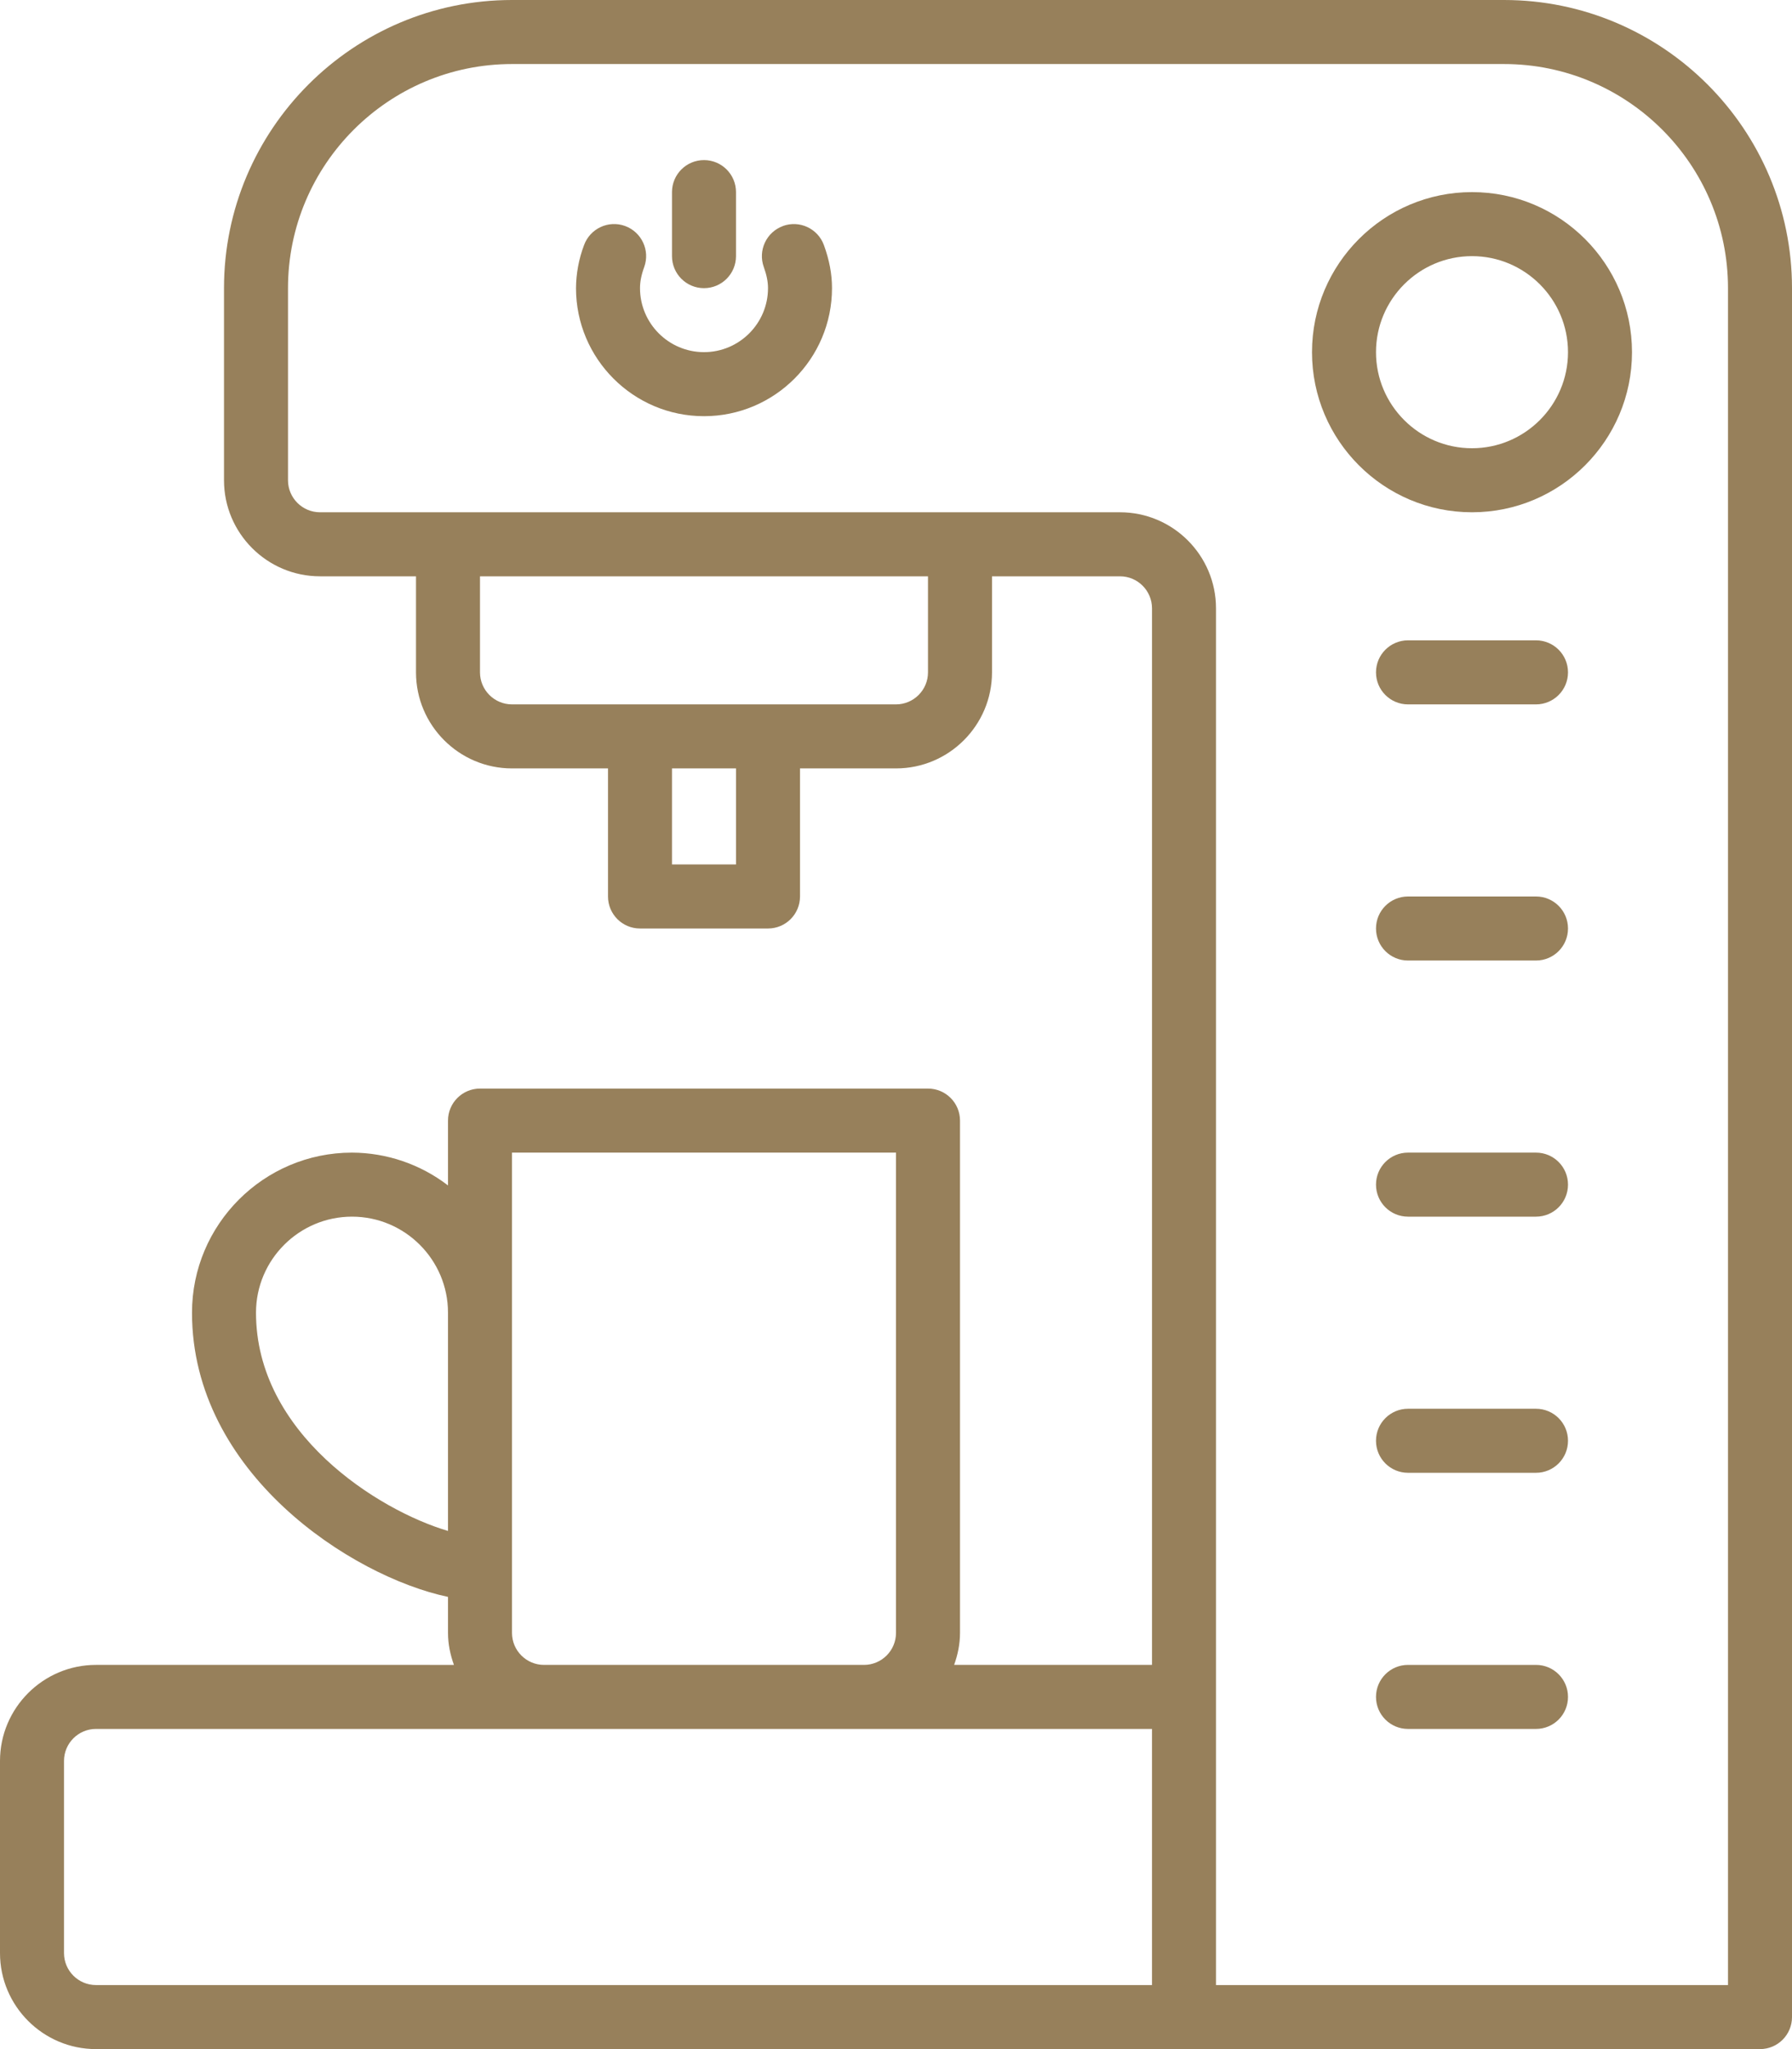
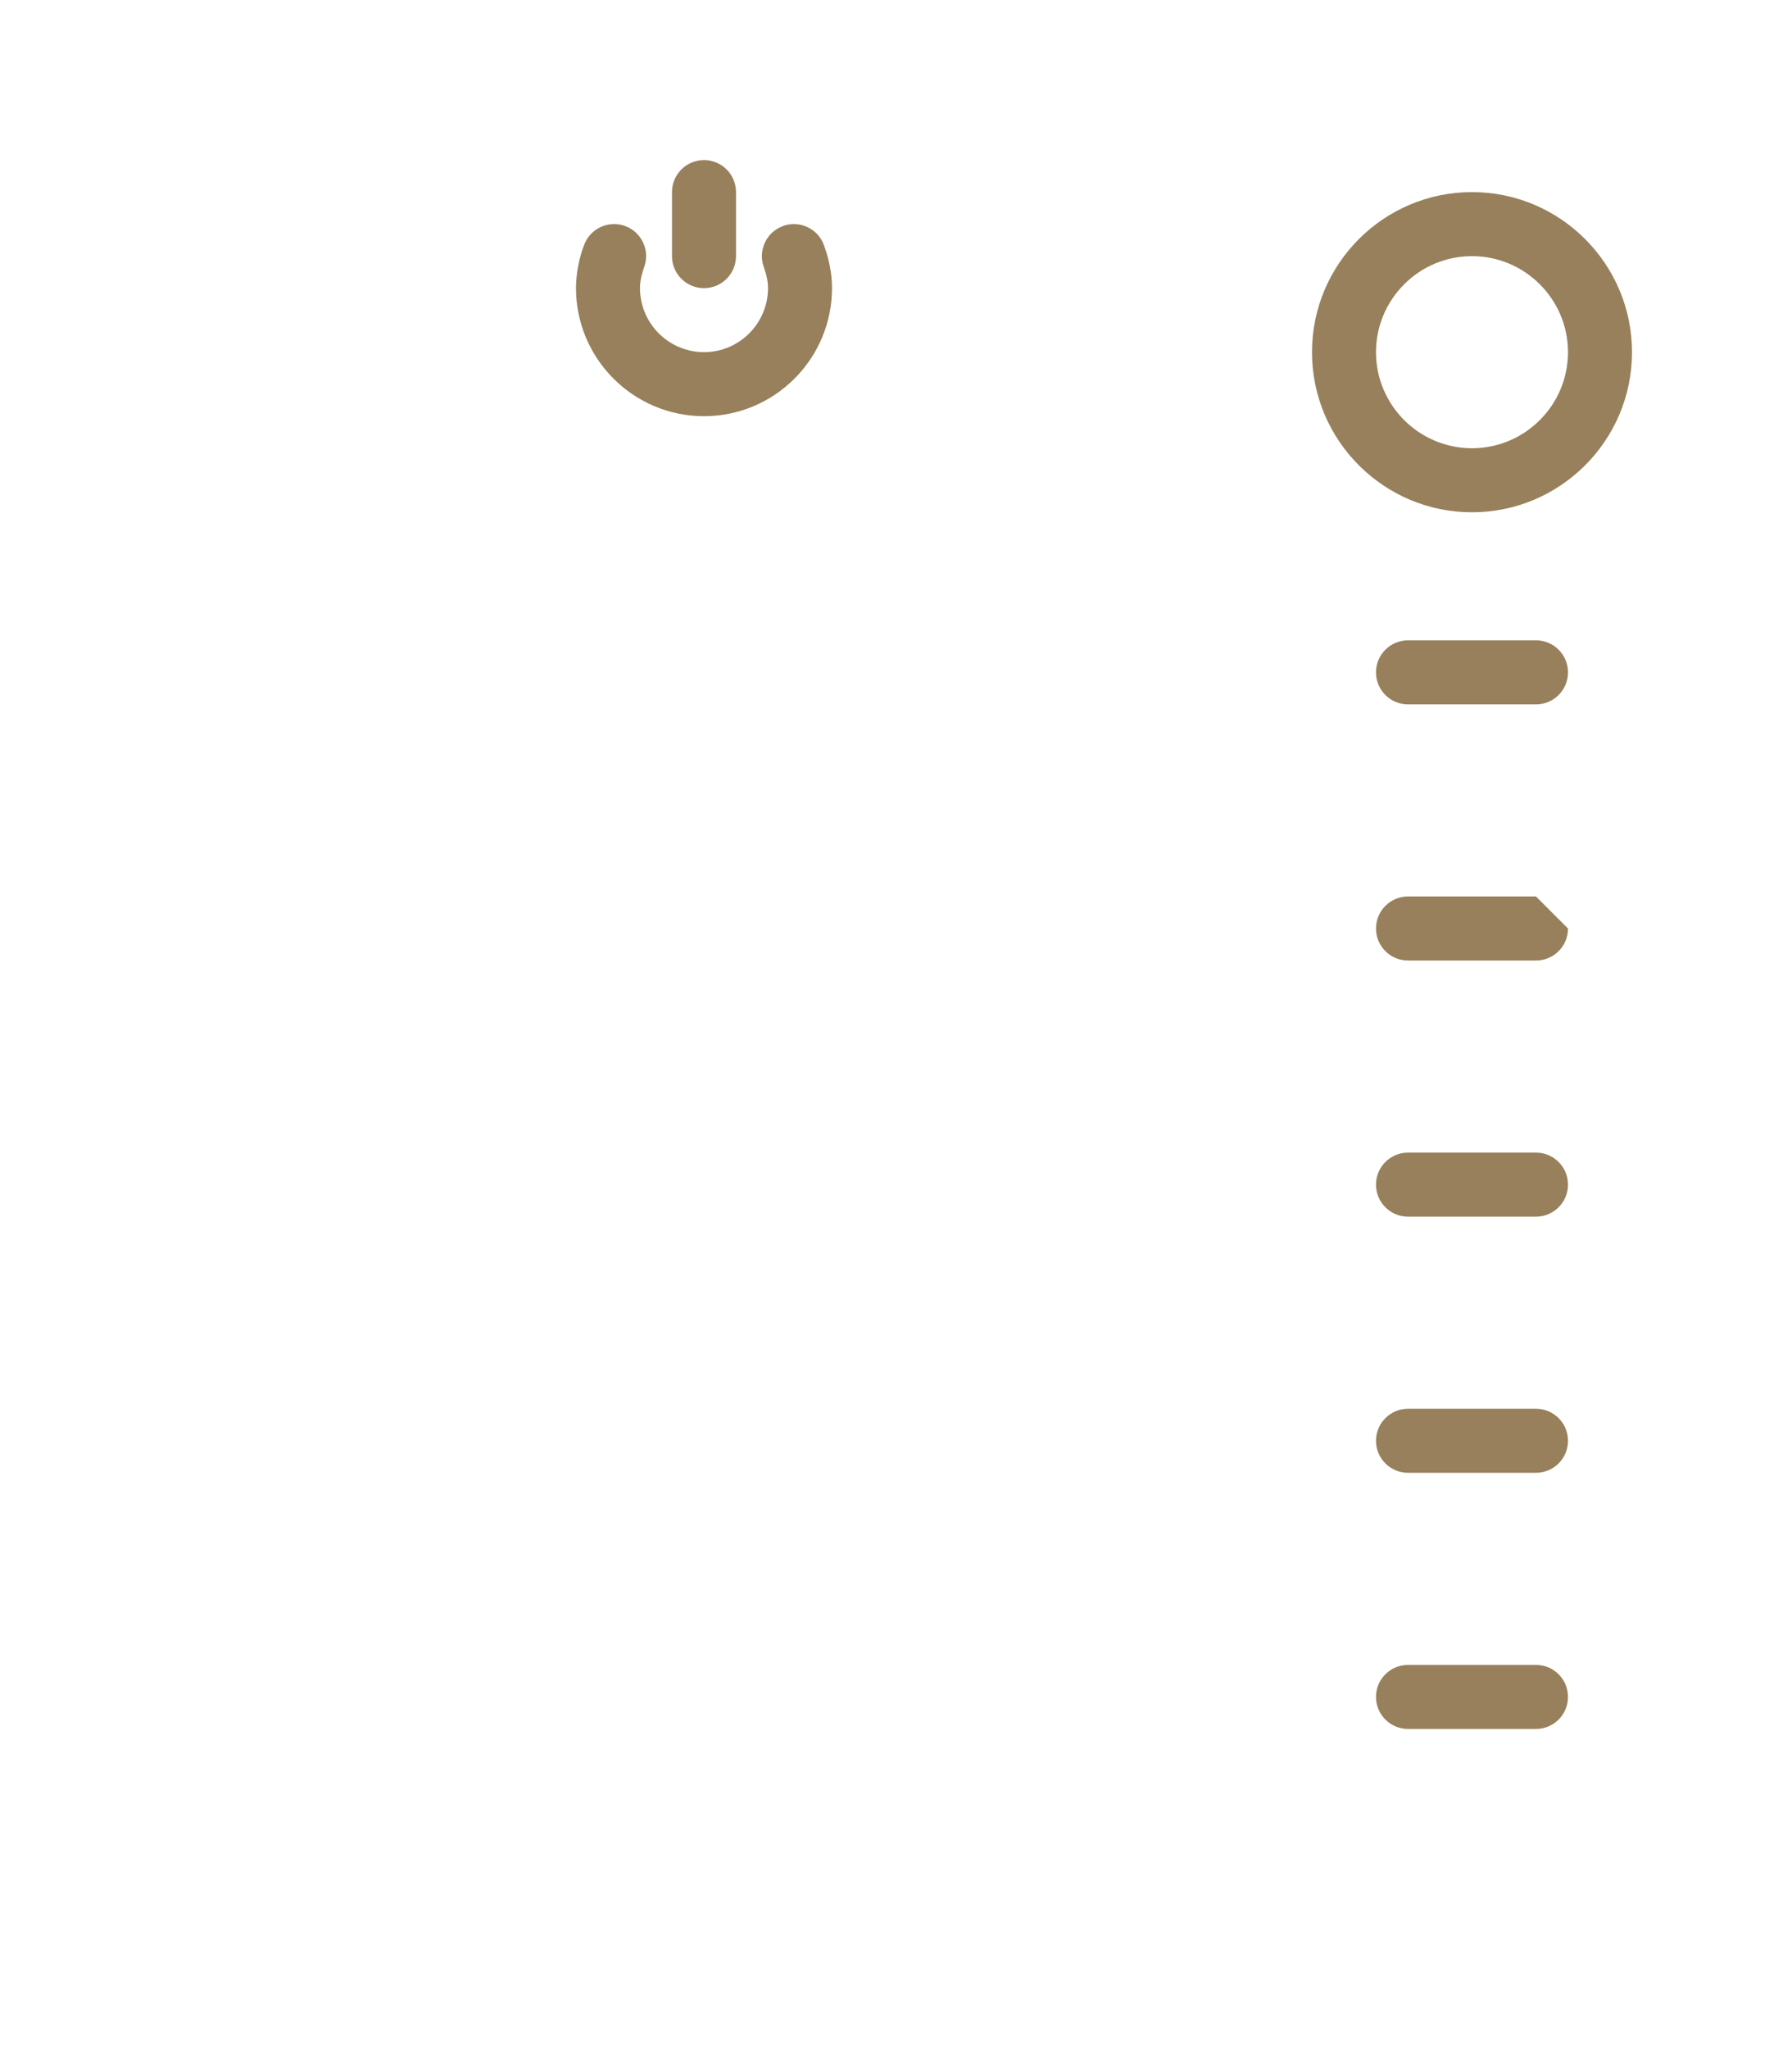
<svg xmlns="http://www.w3.org/2000/svg" id="Calque_1" data-name="Calque 1" viewBox="0 0 448 512">
  <defs>
    <style>
      .cls-1 {
        fill: #97805b;
        stroke-width: 0px;
      }
    </style>
  </defs>
-   <path class="cls-1" d="m376,0h-248C88.3,0,56,32.3,56,72v48c0,13.23,10.77,24,24,24h24v24c0,13.23,10.77,24,24,24h24v32c0,4.42,3.58,8,8,8h32c4.42,0,8-3.58,8-8v-32h24c13.23,0,24-10.77,24-24v-24h32c4.41,0,8,3.59,8,8v264h-49.47c.9-2.51,1.47-5.18,1.47-8v-128c0-4.42-3.58-8-8-8h-112c-4.42,0-8,3.58-8,8v16.2c-6.89-5.29-15.32-8.17-24-8.2-22.06,0-40,17.94-40,40,0,39.99,39.8,65.9,64,71.01v8.99c0,2.82.58,5.49,1.48,8H24c-13.23,0-24,10.77-24,24v48c0,13.23,10.77,24,24,24h416c4.42,0,8-3.58,8-8V72c0-39.7-32.3-72-72-72Zm-192,216h-16v-24h16v24Zm48-48c0,4.41-3.59,8-8,8h-96c-4.41,0-8-3.59-8-8v-24h112v24Zm-168,160c0-13.23,10.77-24,24-24s24,10.77,24,24v54.53c-17.53-5.18-48-24.42-48-54.53Zm64,80v-120h96v120c0,4.42-3.59,8-8,8h-80c-4.41,0-8-3.58-8-8Zm-112,80v-48c0-4.42,3.59-8,8-8h264v64H24c-4.41,0-8-3.58-8-8Zm416,8h-128V152c0-13.23-10.77-24-24-24H80c-4.41,0-8-3.59-8-8v-48c0-30.88,25.12-56,56-56h248c30.88,0,56,25.12,56,56v424Z" />
-   <path class="cls-1" d="m384,160h-32c-4.42,0-8,3.58-8,8s3.58,8,8,8h32c4.42,0,8-3.58,8-8s-3.58-8-8-8Zm0,64h-32c-4.42,0-8,3.58-8,8s3.58,8,8,8h32c4.42,0,8-3.58,8-8s-3.58-8-8-8Zm0,64h-32c-4.42,0-8,3.58-8,8s3.58,8,8,8h32c4.42,0,8-3.58,8-8s-3.58-8-8-8Zm0,64h-32c-4.42,0-8,3.58-8,8s3.58,8,8,8h32c4.42,0,8-3.58,8-8s-3.58-8-8-8Zm0,64h-32c-4.42,0-8,3.58-8,8s3.58,8,8,8h32c4.42,0,8-3.58,8-8s-3.58-8-8-8Zm-16-368c-22.06,0-40,17.94-40,40s17.94,40,40,40,40-17.94,40-40-17.94-40-40-40Zm0,64c-13.23,0-24-10.77-24-24s10.77-24,24-24,24,10.77,24,24-10.77,24-24,24Zm-192-40c4.42,0,8-3.58,8-8v-16c0-4.42-3.58-8-8-8s-8,3.58-8,8v16c0,4.42,3.58,8,8,8Z" />
+   <path class="cls-1" d="m384,160h-32c-4.42,0-8,3.58-8,8s3.58,8,8,8h32c4.42,0,8-3.58,8-8s-3.58-8-8-8Zm0,64h-32c-4.42,0-8,3.58-8,8s3.58,8,8,8h32c4.42,0,8-3.58,8-8Zm0,64h-32c-4.42,0-8,3.58-8,8s3.58,8,8,8h32c4.42,0,8-3.58,8-8s-3.58-8-8-8Zm0,64h-32c-4.42,0-8,3.58-8,8s3.58,8,8,8h32c4.42,0,8-3.58,8-8s-3.58-8-8-8Zm0,64h-32c-4.42,0-8,3.58-8,8s3.58,8,8,8h32c4.42,0,8-3.58,8-8s-3.58-8-8-8Zm-16-368c-22.06,0-40,17.94-40,40s17.94,40,40,40,40-17.94,40-40-17.94-40-40-40Zm0,64c-13.23,0-24-10.77-24-24s10.77-24,24-24,24,10.77,24,24-10.77,24-24,24Zm-192-40c4.42,0,8-3.58,8-8v-16c0-4.42-3.58-8-8-8s-8,3.58-8,8v16c0,4.42,3.58,8,8,8Z" />
  <path class="cls-1" d="m195.74,56.48c-4.15,1.51-6.29,6.1-4.79,10.25,0,0,0,0,0,0,.7,1.94,1.05,3.66,1.05,5.26,0,8.82-7.18,16-16,16s-16-7.18-16-16c0-1.6.34-3.32,1.05-5.26,1.51-4.15-.63-8.74-4.78-10.26s-8.74.63-10.26,4.78h0c-1.3,3.43-1.98,7.07-2.01,10.74,0,17.65,14.35,32,32,32s32-14.35,32-32c0-3.5-.66-7.02-2.02-10.74-1.51-4.15-6.1-6.29-10.25-4.78Z" />
</svg>